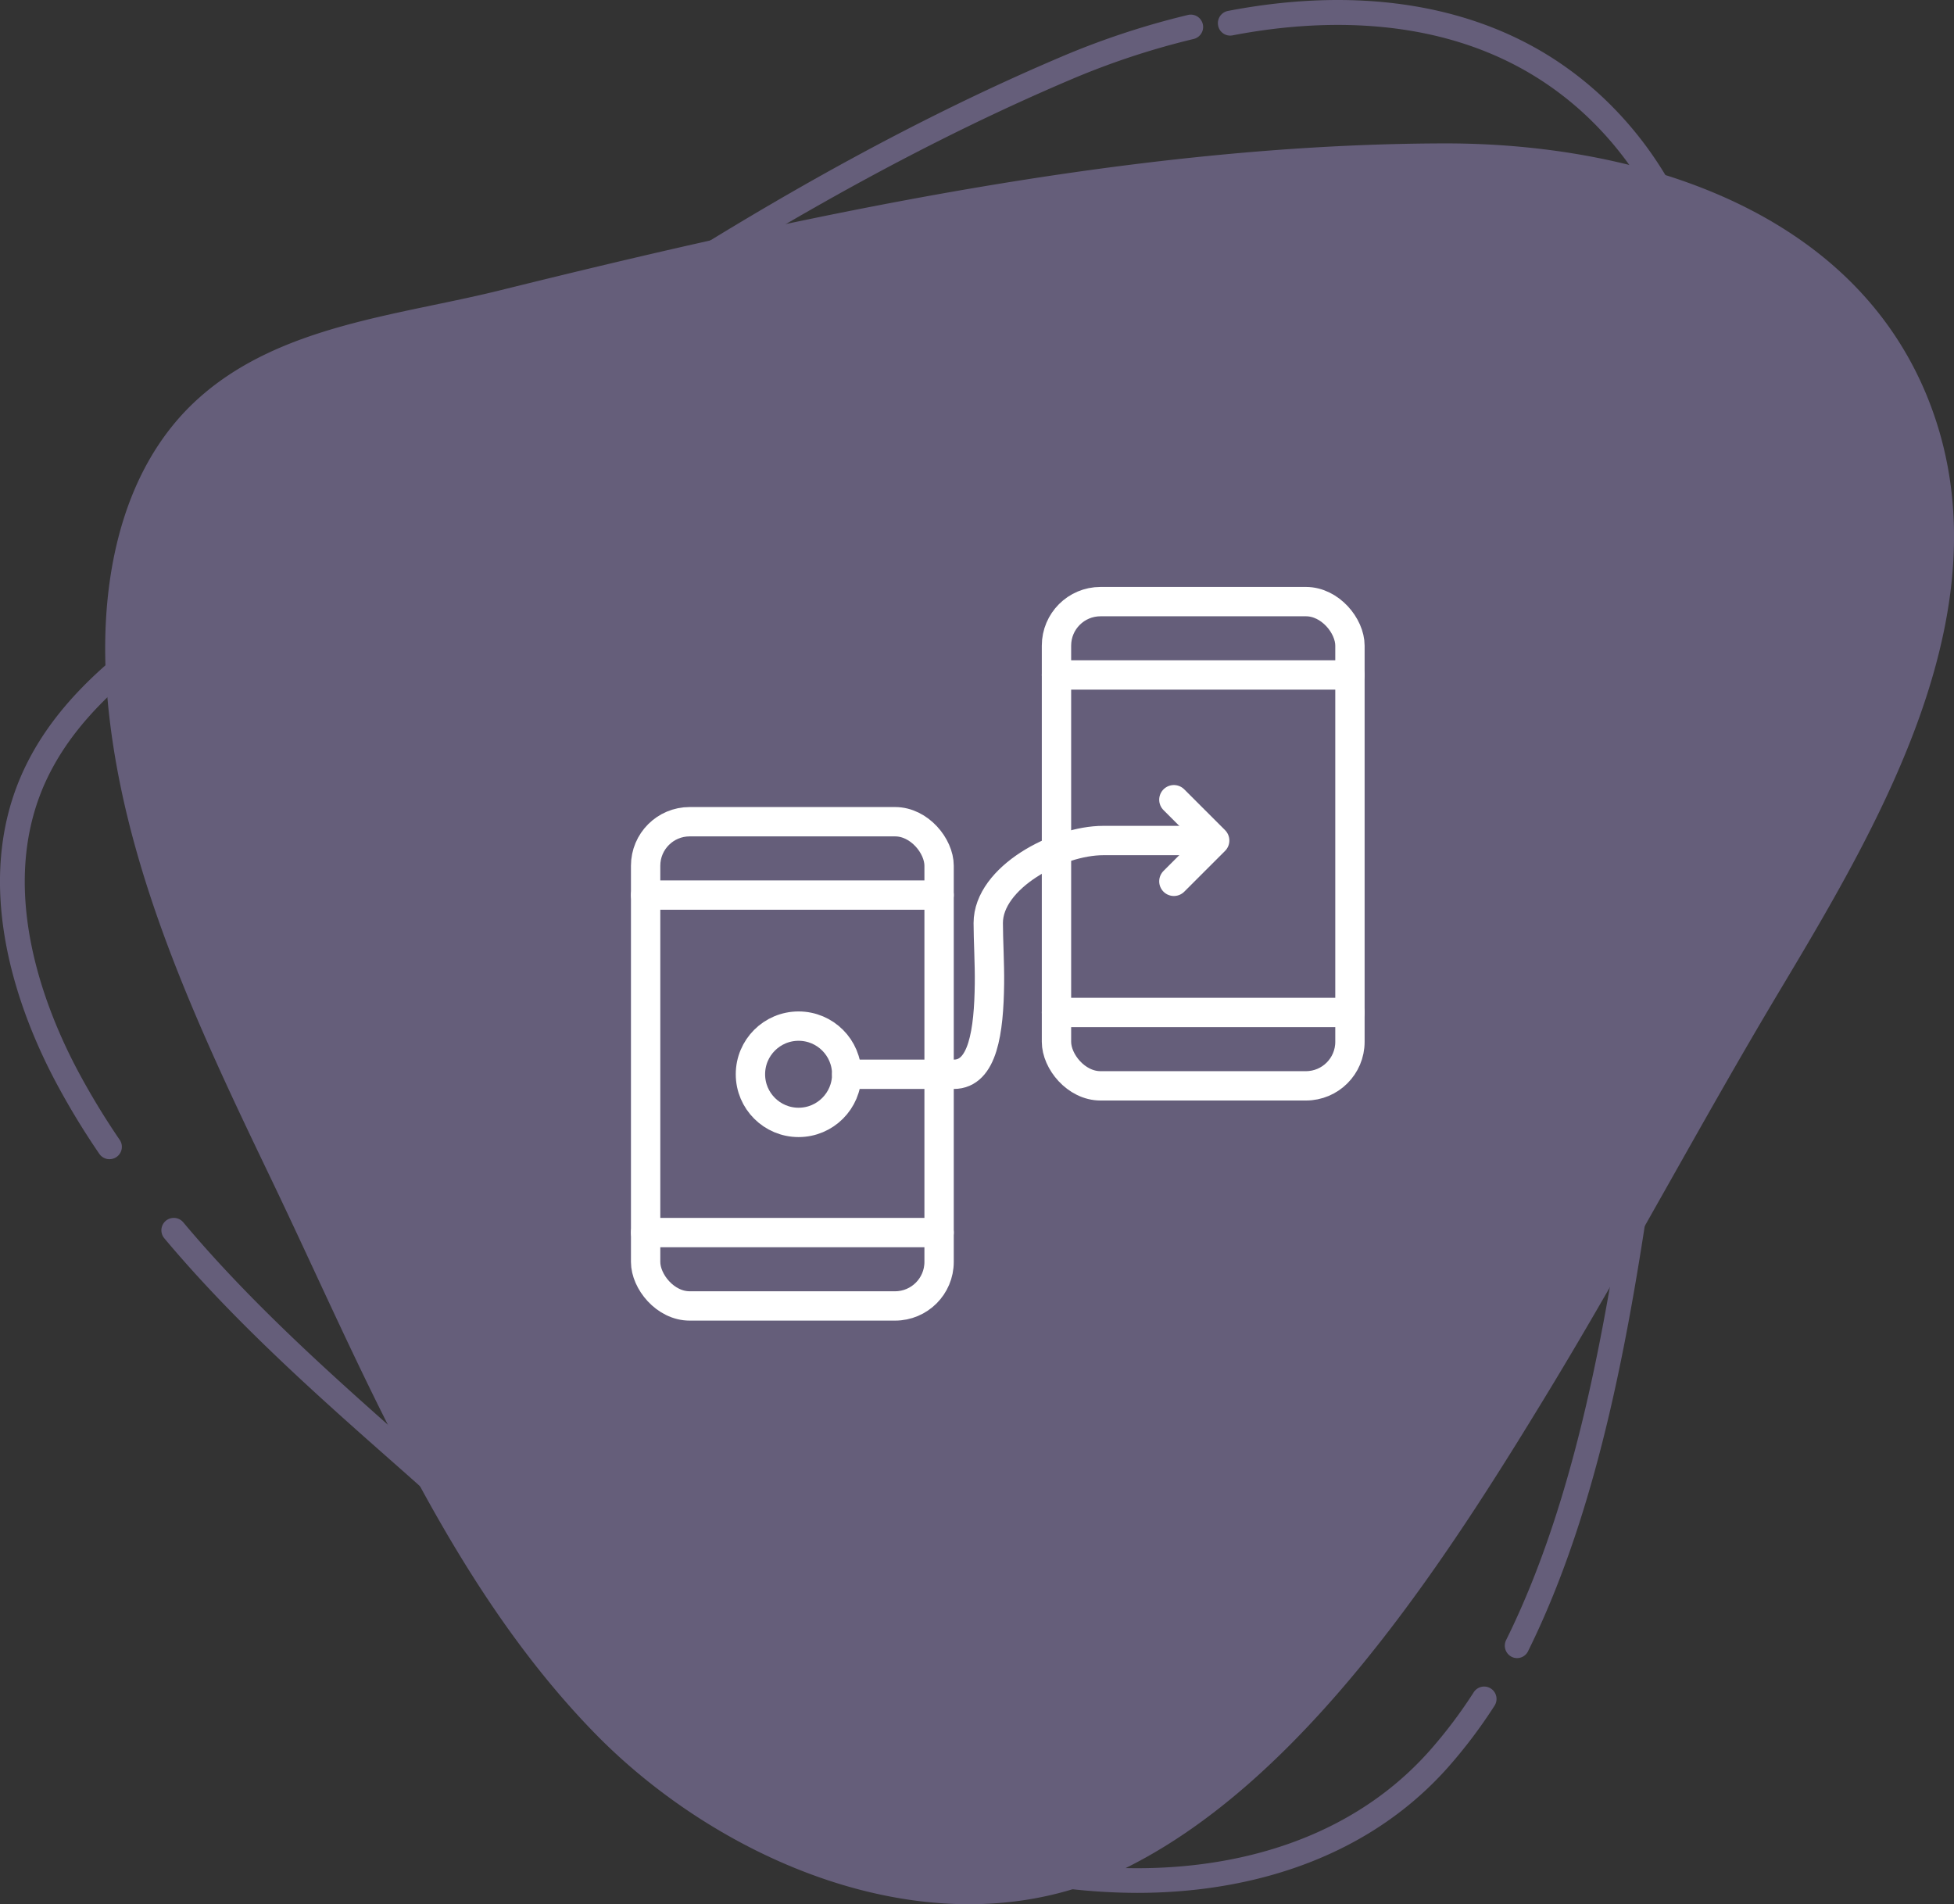
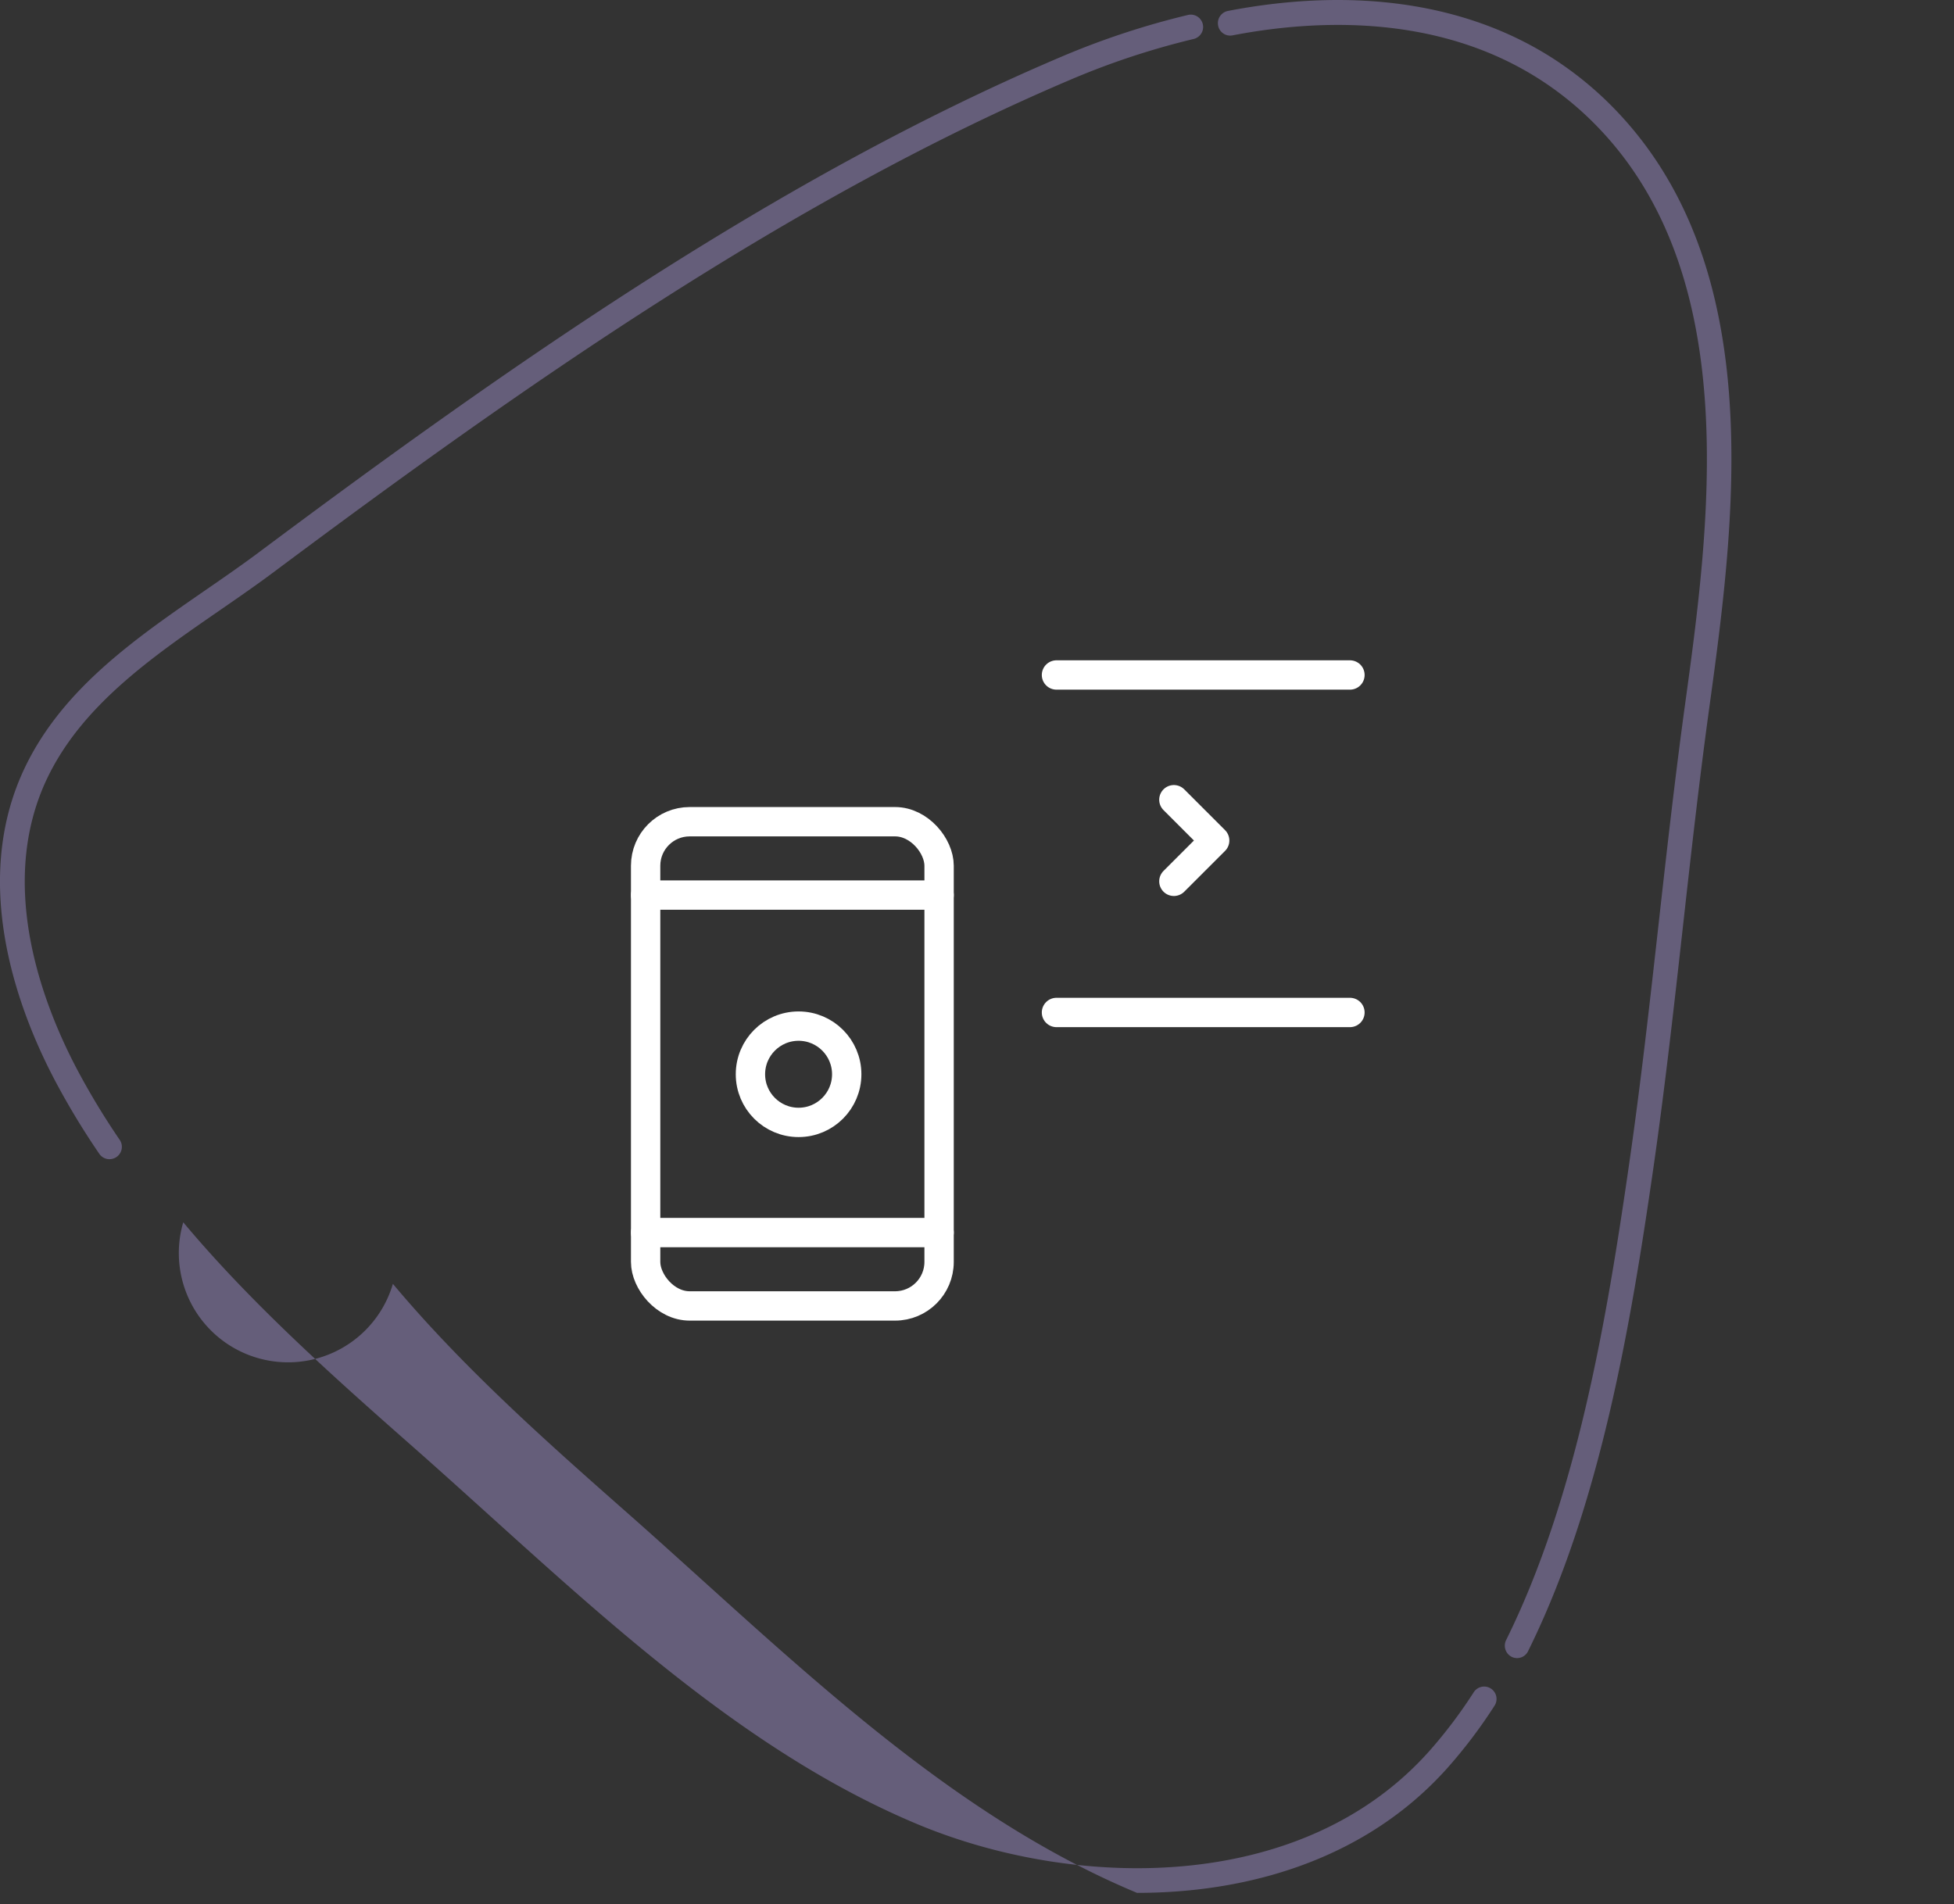
<svg xmlns="http://www.w3.org/2000/svg" width="133.167" height="129.768" viewBox="0 0 133.167 129.768">
  <rect x="0" y="0" width="133.167" height="129.768" fill="#333333" stroke="none" />
  <defs>
    <clipPath id="clip-path">
      <rect id="Rectangle_152" data-name="Rectangle 152" width="56" height="56" fill="#fff" />
    </clipPath>
  </defs>
  <g id="Group_349" data-name="Group 349" transform="translate(-4252 853)">
    <g id="icon-2" transform="translate(4244 -863)">
-       <path id="Path_903" data-name="Path 903" d="M15.465,89a.845.845,0,0,1-.7-.37,51.883,51.883,0,0,1-2.958-4.879C9.374,79.176,5.867,70.305,9.7,62.3c2.569-5.36,7.512-8.772,12.291-12.072,1.278-.882,2.484-1.715,3.65-2.586,16.99-12.691,35.367-25.563,54.634-33.75a54.51,54.51,0,0,1,8.682-2.872.841.841,0,0,1,.392,1.636,52.692,52.692,0,0,0-8.41,2.782c-19.1,8.117-37.378,20.921-54.284,33.55-1.191.89-2.467,1.77-3.7,2.621-4.6,3.176-9.354,6.458-11.73,11.415-3.517,7.34-.21,15.643,2.073,19.939a50.4,50.4,0,0,0,2.863,4.722.842.842,0,0,1-.7,1.313Zm95.924,34a.824.824,0,0,1-.375-.09.855.855,0,0,1-.37-1.139c4.83-9.754,6.87-21.92,8.4-32.559.778-5.4,1.4-10.954,2-16.321.54-4.818,1.1-9.8,1.767-14.686,1.7-12.34,4.019-29.243-5.92-39.544a22,22,0,0,0-4-3.279c-6.955-4.44-15.207-4.067-20.9-2.97a.834.834,0,0,1-.975-.676.847.847,0,0,1,.665-.99c8.593-1.653,16.234-.545,22.1,3.2a23.735,23.735,0,0,1,4.3,3.527c10.513,10.9,8.124,28.277,6.38,40.967-.668,4.865-1.223,9.836-1.761,14.643-.6,5.38-1.222,10.945-2,16.374-1.551,10.77-3.62,23.1-8.563,33.076a.83.83,0,0,1-.745.467Zm-25.9,16a41.227,41.227,0,0,1-15.578-3.106c-11.205-4.673-20.593-13.153-29.671-21.355-1.693-1.529-3.37-3.045-5.042-4.52-5.218-4.6-11.131-9.813-16-15.63A.844.844,0,1,1,20.489,93.3c4.784,5.719,10.645,10.887,15.818,15.447,1.677,1.48,3.36,3,5.058,4.534,8.973,8.106,18.25,16.488,29.189,21.05,10.67,4.449,26.121,4.79,34.837-4.975a32.7,32.7,0,0,0,3.058-4.048.844.844,0,0,1,1.416.918,34.206,34.206,0,0,1-3.218,4.258C101.2,136.59,93.324,139,85.485,139Z" fill="#655e7a" fill-rule="evenodd" />
-       <path id="Path_904" data-name="Path 904" d="M136.872,32.473c-6.546-9.414-19.218-12.73-30.486-12.7-21.344.047-43.736,4.915-64.379,10.03-6.876,1.7-14.857,2.36-20.4,7.275-5.623,4.985-6.911,13.18-6.3,20.321.991,11.617,6.117,22.419,11.16,32.928,6.192,12.9,11.951,27.452,22.112,37.838,8.749,8.943,23.475,15.113,35.606,9.4,12.586-5.928,22.394-21.293,29.338-32.724,5.46-8.988,10.4-18.37,15.836-27.446,6.927-11.576,15.522-26.225,10.1-40.067a23.5,23.5,0,0,0-2.584-4.85" fill="#655e7a" fill-rule="evenodd" />
+       <path id="Path_903" data-name="Path 903" d="M15.465,89a.845.845,0,0,1-.7-.37,51.883,51.883,0,0,1-2.958-4.879C9.374,79.176,5.867,70.305,9.7,62.3c2.569-5.36,7.512-8.772,12.291-12.072,1.278-.882,2.484-1.715,3.65-2.586,16.99-12.691,35.367-25.563,54.634-33.75a54.51,54.51,0,0,1,8.682-2.872.841.841,0,0,1,.392,1.636,52.692,52.692,0,0,0-8.41,2.782c-19.1,8.117-37.378,20.921-54.284,33.55-1.191.89-2.467,1.77-3.7,2.621-4.6,3.176-9.354,6.458-11.73,11.415-3.517,7.34-.21,15.643,2.073,19.939a50.4,50.4,0,0,0,2.863,4.722.842.842,0,0,1-.7,1.313Zm95.924,34a.824.824,0,0,1-.375-.09.855.855,0,0,1-.37-1.139c4.83-9.754,6.87-21.92,8.4-32.559.778-5.4,1.4-10.954,2-16.321.54-4.818,1.1-9.8,1.767-14.686,1.7-12.34,4.019-29.243-5.92-39.544a22,22,0,0,0-4-3.279c-6.955-4.44-15.207-4.067-20.9-2.97a.834.834,0,0,1-.975-.676.847.847,0,0,1,.665-.99c8.593-1.653,16.234-.545,22.1,3.2a23.735,23.735,0,0,1,4.3,3.527c10.513,10.9,8.124,28.277,6.38,40.967-.668,4.865-1.223,9.836-1.761,14.643-.6,5.38-1.222,10.945-2,16.374-1.551,10.77-3.62,23.1-8.563,33.076a.83.83,0,0,1-.745.467Zm-25.9,16c-11.205-4.673-20.593-13.153-29.671-21.355-1.693-1.529-3.37-3.045-5.042-4.52-5.218-4.6-11.131-9.813-16-15.63A.844.844,0,1,1,20.489,93.3c4.784,5.719,10.645,10.887,15.818,15.447,1.677,1.48,3.36,3,5.058,4.534,8.973,8.106,18.25,16.488,29.189,21.05,10.67,4.449,26.121,4.79,34.837-4.975a32.7,32.7,0,0,0,3.058-4.048.844.844,0,0,1,1.416.918,34.206,34.206,0,0,1-3.218,4.258C101.2,136.59,93.324,139,85.485,139Z" fill="#655e7a" fill-rule="evenodd" />
    </g>
    <g id="Wireframe" transform="translate(4291 -816)" clip-path="url(#clip-path)">
      <g id="Group_340" data-name="Group 340" transform="translate(-4140 536)">
        <g id="device-mobile_1_" data-name="device-mobile (1)" transform="translate(4162 -536.425)">
          <rect id="Rectangle_149" data-name="Rectangle 149" width="41" height="41" transform="translate(0 0.425)" fill="none" />
-           <rect id="Rectangle_150" data-name="Rectangle 150" width="20" height="33" rx="3" transform="translate(11 4.425)" fill="none" stroke="#fff" stroke-linecap="round" stroke-linejoin="round" stroke-width="2" />
          <line id="Line_106" data-name="Line 106" x2="20" transform="translate(11 9.425)" fill="none" stroke="#fff" stroke-linecap="round" stroke-linejoin="round" stroke-width="2" />
          <line id="Line_107" data-name="Line 107" x2="20" transform="translate(11 32.425)" fill="none" stroke="#fff" stroke-linecap="round" stroke-linejoin="round" stroke-width="2" />
        </g>
        <g id="device-mobile_1_2" data-name="device-mobile (1)" transform="translate(4134 -521.425)">
-           <rect id="Rectangle_149-2" data-name="Rectangle 149" width="41" height="41" transform="translate(0 0.425)" fill="none" />
          <rect id="Rectangle_150-2" data-name="Rectangle 150" width="20" height="33" rx="3" transform="translate(11 4.425)" fill="none" stroke="#fff" stroke-linecap="round" stroke-linejoin="round" stroke-width="2" />
          <line id="Line_106-2" data-name="Line 106" x2="20" transform="translate(11 9.425)" fill="none" stroke="#fff" stroke-linecap="round" stroke-linejoin="round" stroke-width="2" />
          <line id="Line_107-2" data-name="Line 107" x2="20" transform="translate(11 32.425)" fill="none" stroke="#fff" stroke-linecap="round" stroke-linejoin="round" stroke-width="2" />
        </g>
        <g id="flow-arrow" transform="translate(4149 -520)">
-           <rect id="Rectangle_151" data-name="Rectangle 151" width="30" height="30" fill="none" />
          <circle id="Ellipse_41" data-name="Ellipse 41" cx="3.281" cy="3.281" r="3.281" transform="translate(3.143 16.93)" fill="none" stroke="#fff" stroke-linecap="round" stroke-linejoin="round" stroke-width="2" />
          <path id="Path_931" data-name="Path 931" d="M200,40l2.781,2.781L200,45.561" transform="translate(-167.999 -38.499)" fill="none" stroke="#fff" stroke-linecap="round" stroke-linejoin="round" stroke-width="2" />
-           <path id="Path_932" data-name="Path 932" d="M66.705,95.93h7.3c1.982,0,2.389-2.93,2.427-6.171.018-1.349-.082-3.01-.082-4.134h0c0-3.107,4.731-5.625,7.837-5.625h7.5" transform="translate(-57 -75.718)" fill="none" stroke="#fff" stroke-linecap="round" stroke-linejoin="round" stroke-width="2" />
        </g>
      </g>
    </g>
  </g>
</svg>